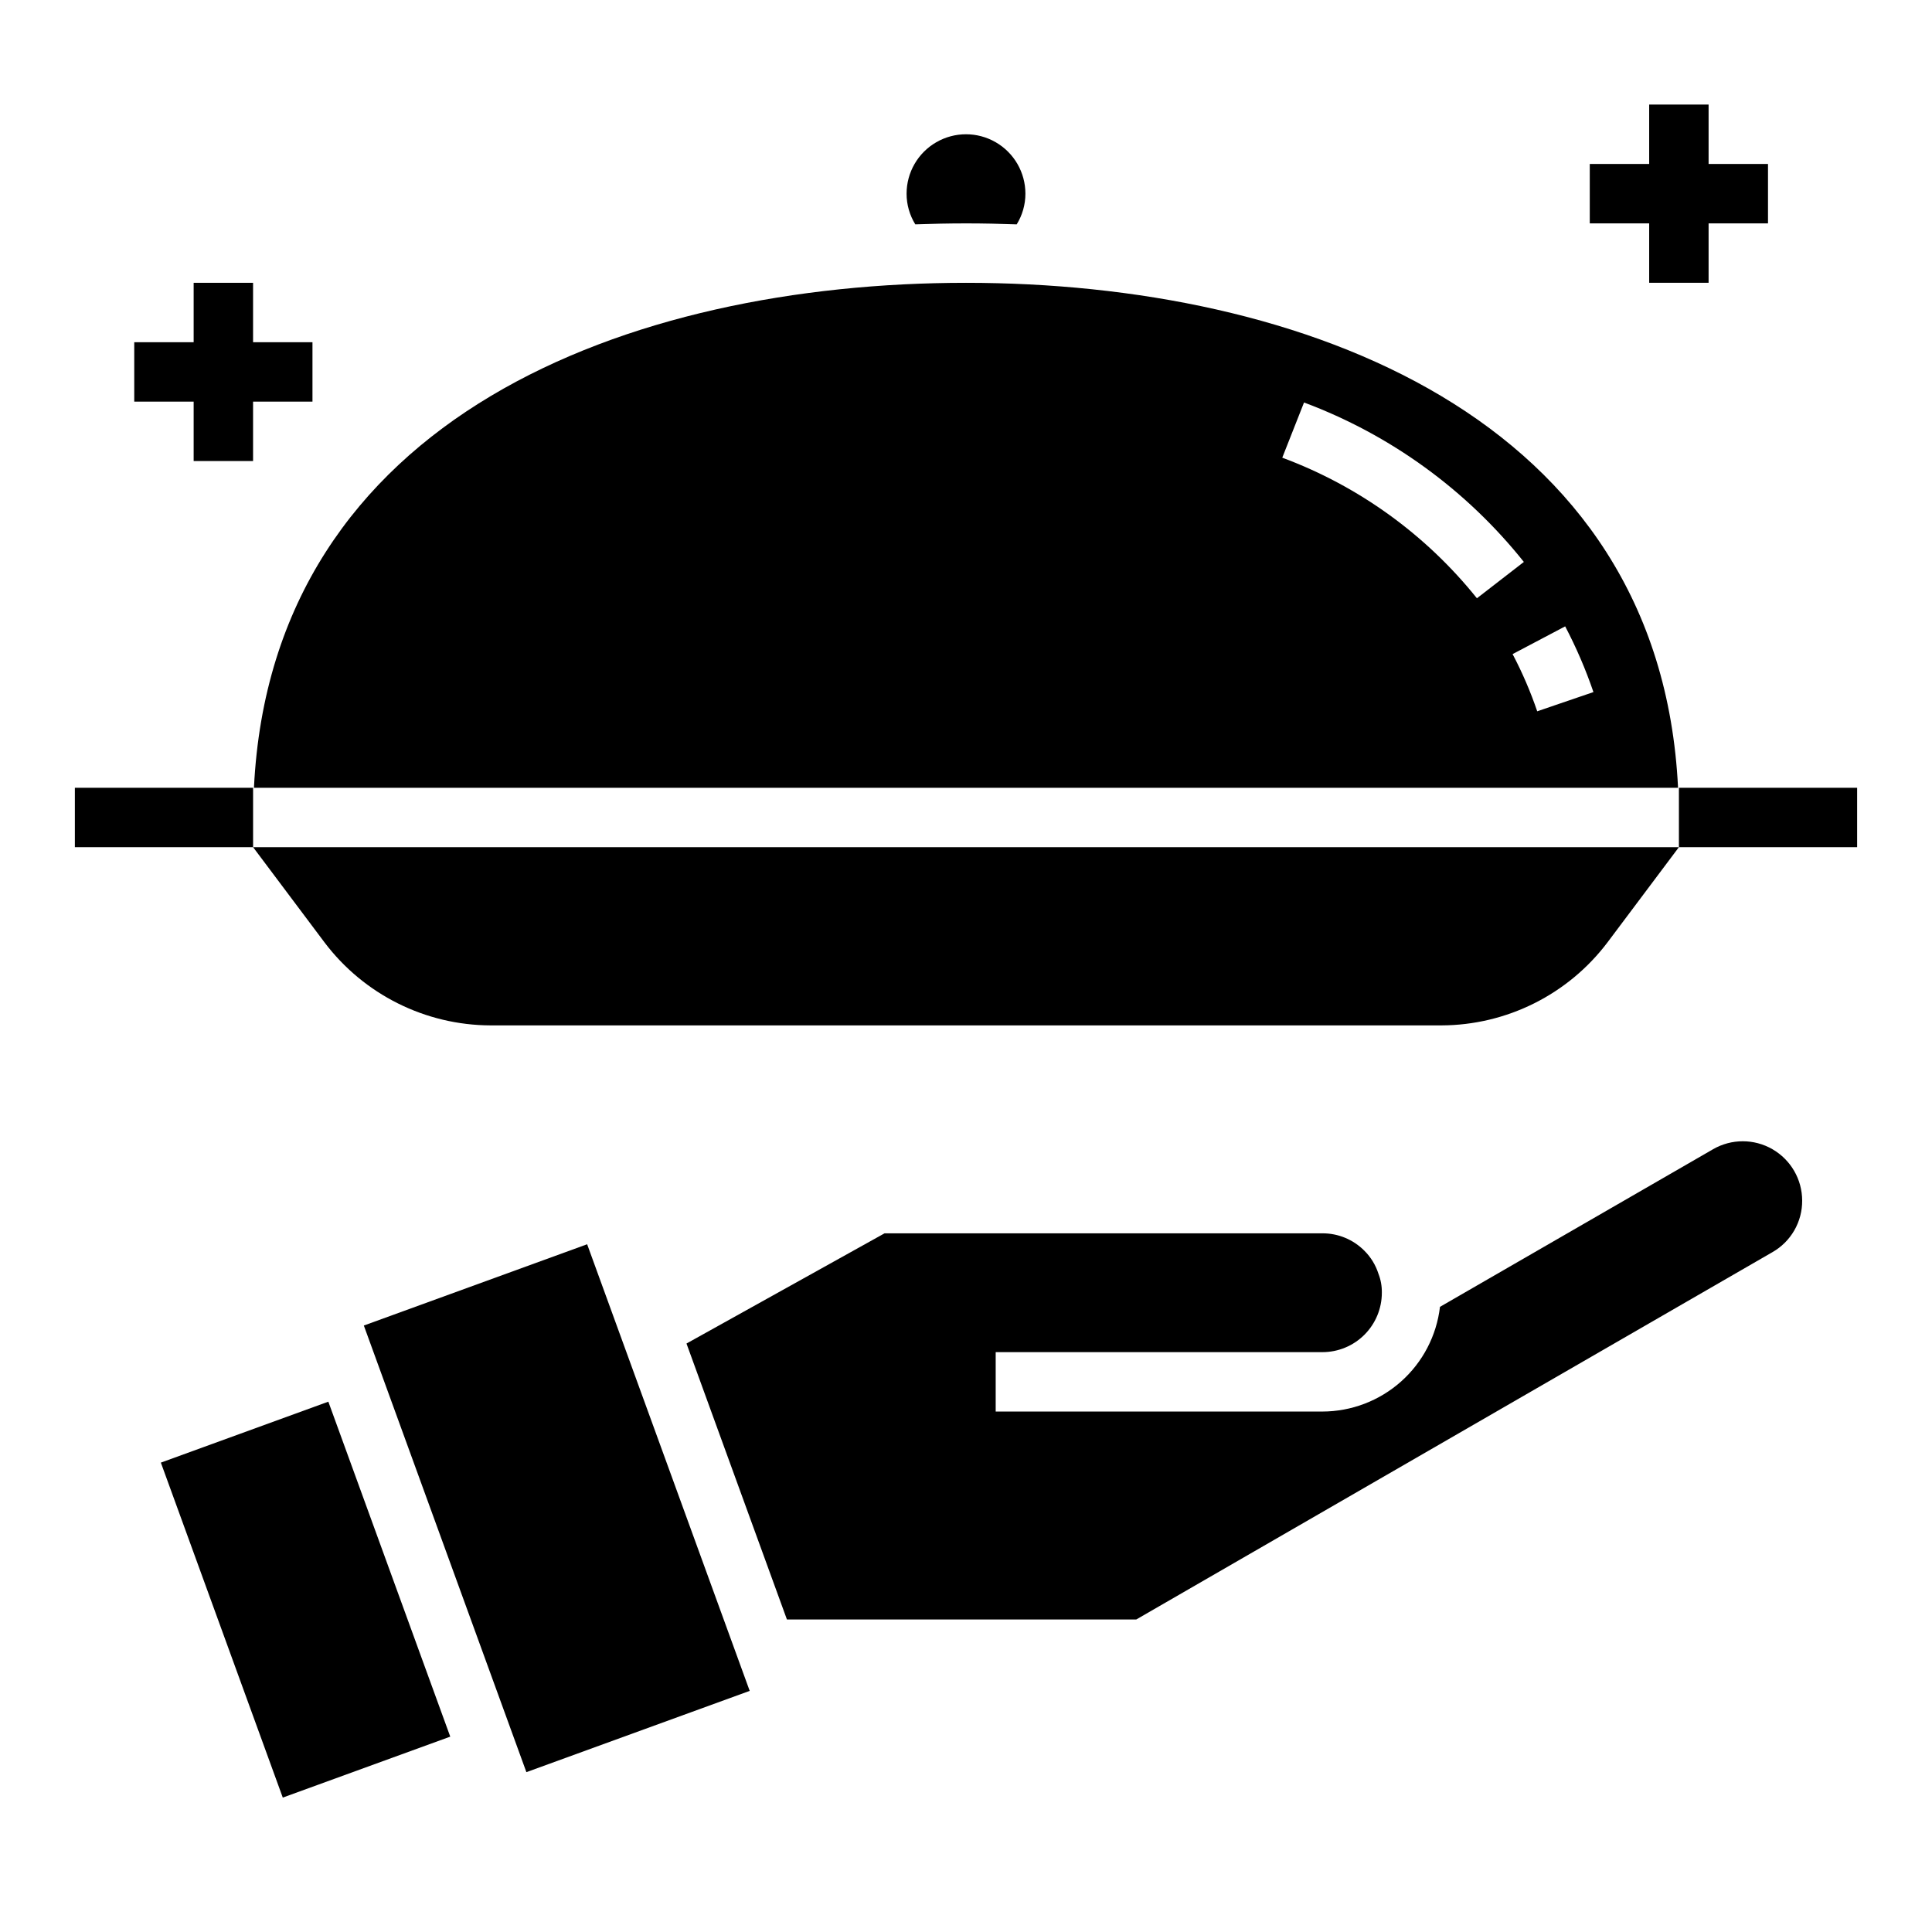
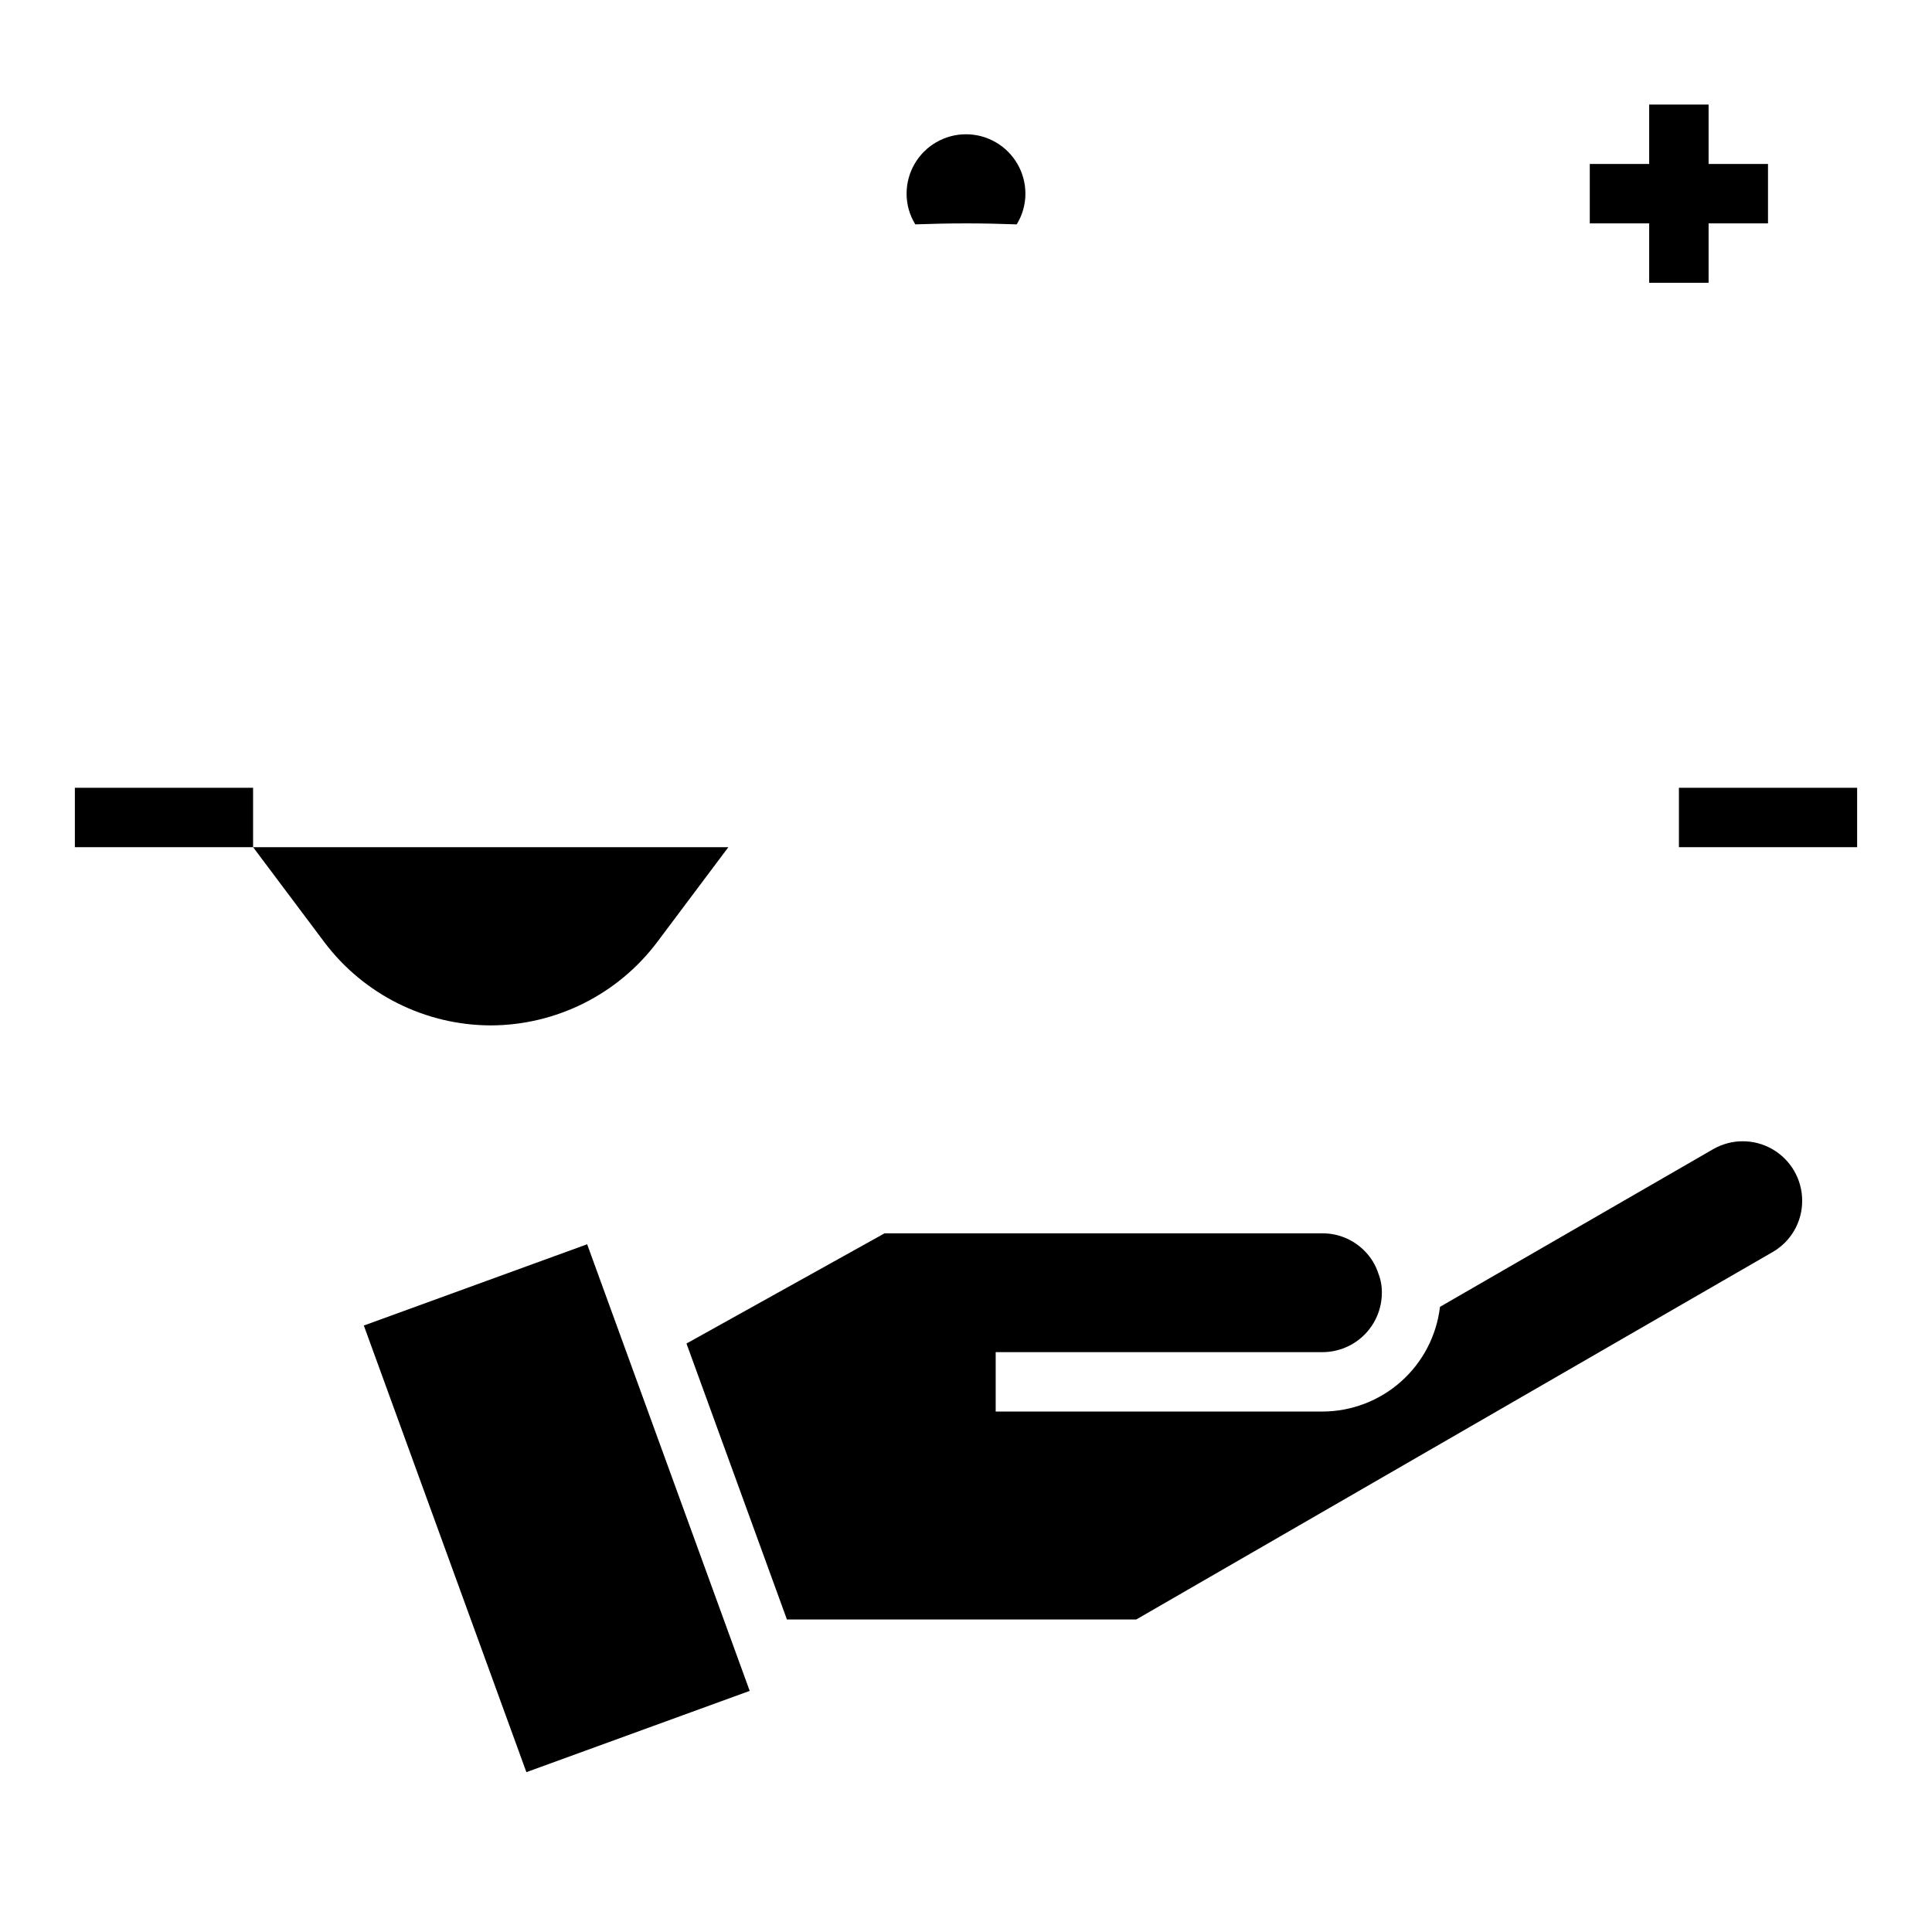
<svg xmlns="http://www.w3.org/2000/svg" fill="#000000" width="800px" height="800px" version="1.1" viewBox="144 144 512 512">
  <g>
-     <path d="m588.7 352.77c-4.809-98.453-99.707-133.82-188.7-133.82-88.996 0-183.89 35.371-188.7 133.82zm-29.914-42.777c2.941 5.606 5.445 11.426 7.492 17.414l-14.902 5.094h0.004c-1.777-5.215-3.961-10.285-6.527-15.16zm-69.203-59.332v0.004c22.887 8.551 43.02 23.156 58.254 42.254l-12.438 9.629c-13.508-16.855-31.336-29.734-51.586-37.258z" />
-     <path d="m211.07 368.51 18.895 25.191-0.004-0.004c10.438 13.844 26.75 22 44.086 22.043h251.9c17.336-0.043 33.648-8.199 44.086-22.043l18.891-25.188z" />
+     <path d="m211.07 368.51 18.895 25.191-0.004-0.004c10.438 13.844 26.75 22 44.086 22.043c17.336-0.043 33.648-8.199 44.086-22.043l18.891-25.188z" />
    <path d="m400 203.2c4.551 0 9.012 0.102 13.438 0.262v-0.004c1.508-2.441 2.309-5.258 2.305-8.133 0-5.625-3-10.82-7.871-13.633s-10.875-2.812-15.746 0-7.871 8.008-7.871 13.633c-0.004 2.875 0.797 5.691 2.309 8.133 4.422-0.156 8.887-0.258 13.438-0.258z" />
-     <path d="m195.32 266.18h15.746v-15.746h15.742v-15.742h-15.742v-15.746h-15.746v15.746h-15.742v15.742h15.742z" />
    <path d="m581.05 218.94h15.746v-15.742h15.742v-15.746h-15.742v-15.742h-15.746v15.742h-15.742v15.746h15.742z" />
-     <path d="m186.63 531.61 44.383-16.152 32.309 88.77-44.383 16.152z" />
    <path d="m240.42 495.28 59.18-21.539 43.078 118.36-59.18 21.539z" />
    <path d="m445.12 573.18 168.6-97.348c2.406-1.371 4.402-3.359 5.785-5.758 1.383-2.398 2.106-5.121 2.09-7.891-0.004-5.625-3.008-10.816-7.879-13.629-4.867-2.809-10.867-2.809-15.738 0.004l-72.367 41.77v-0.004c-0.898 7.637-4.566 14.676-10.309 19.789-5.738 5.113-13.156 7.945-20.844 7.961h-86.59v-15.742h86.59c4.176 0 8.184-1.66 11.133-4.613 2.953-2.953 4.613-6.957 4.613-11.133 0.027-1.73-0.281-3.453-0.914-5.07-0.734-2.281-2.008-4.359-3.707-6.051-2.941-2.969-6.945-4.633-11.125-4.621h-116.04l-52.492 29.207 26.617 73.129z" />
    <path d="m588.93 352.77h47.23v15.742h-47.23z" />
    <path d="m163.84 352.77h47.23v15.742h-47.23z" />
  </g>
</svg>